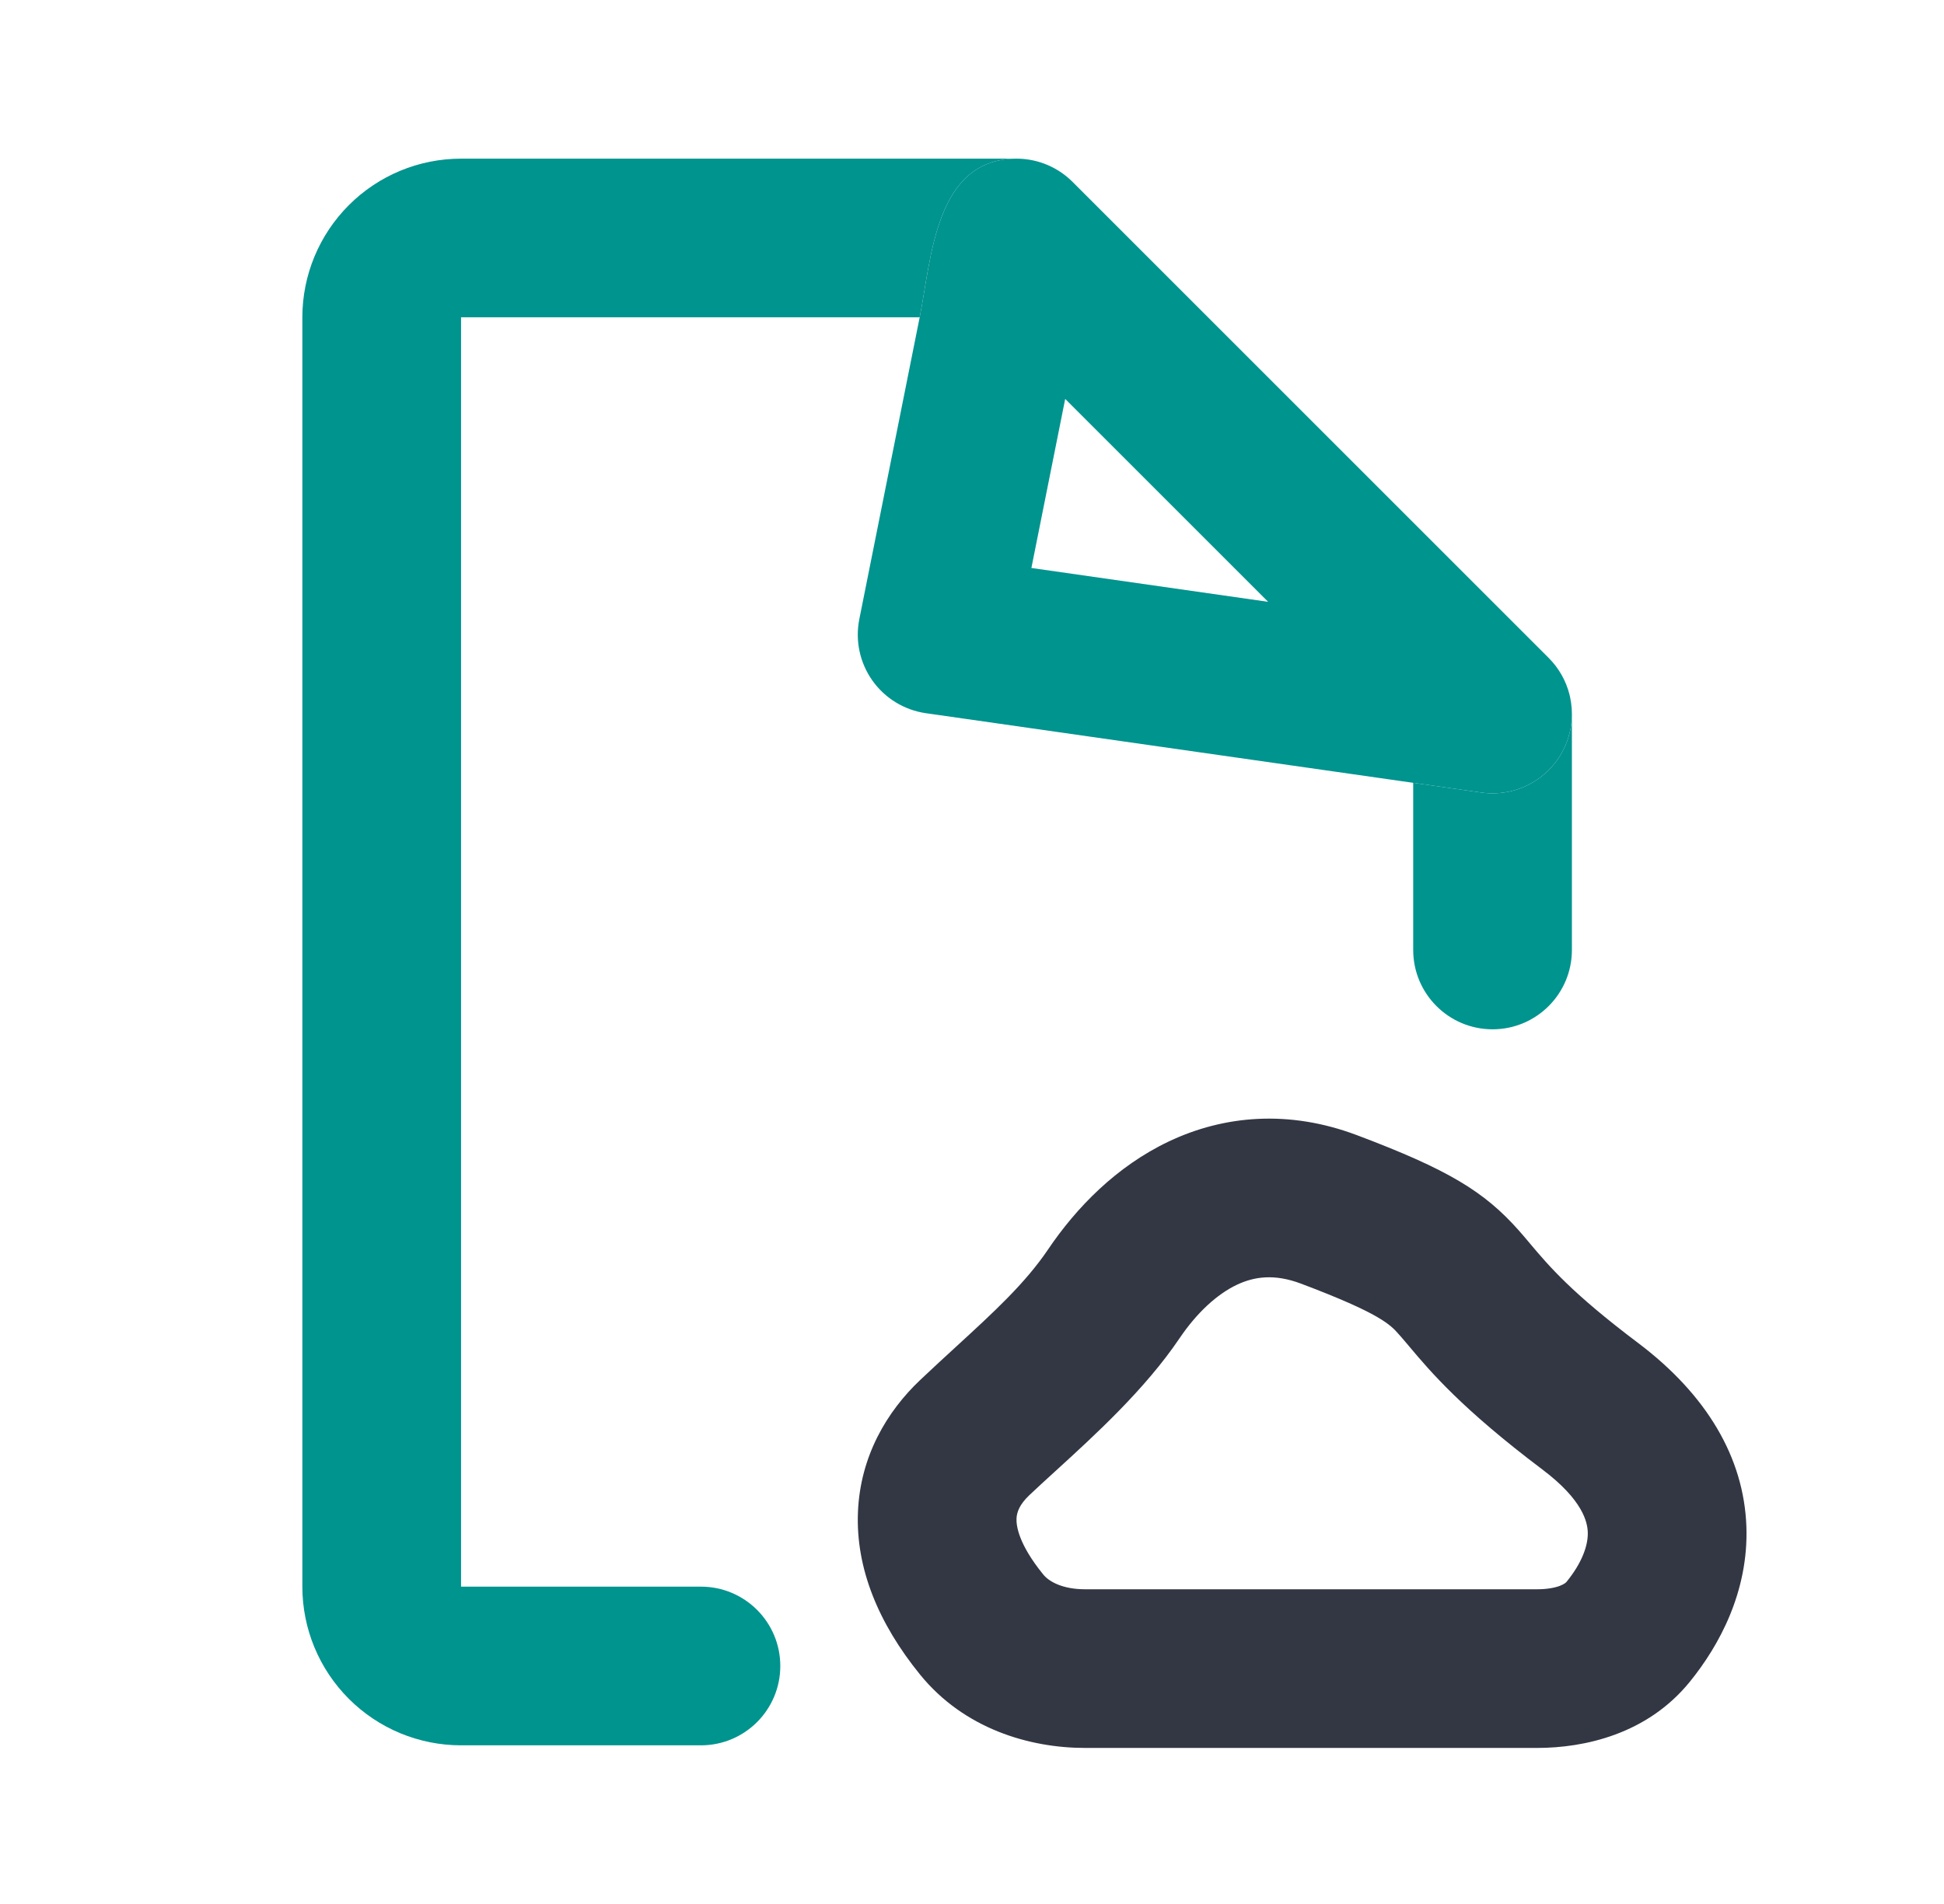
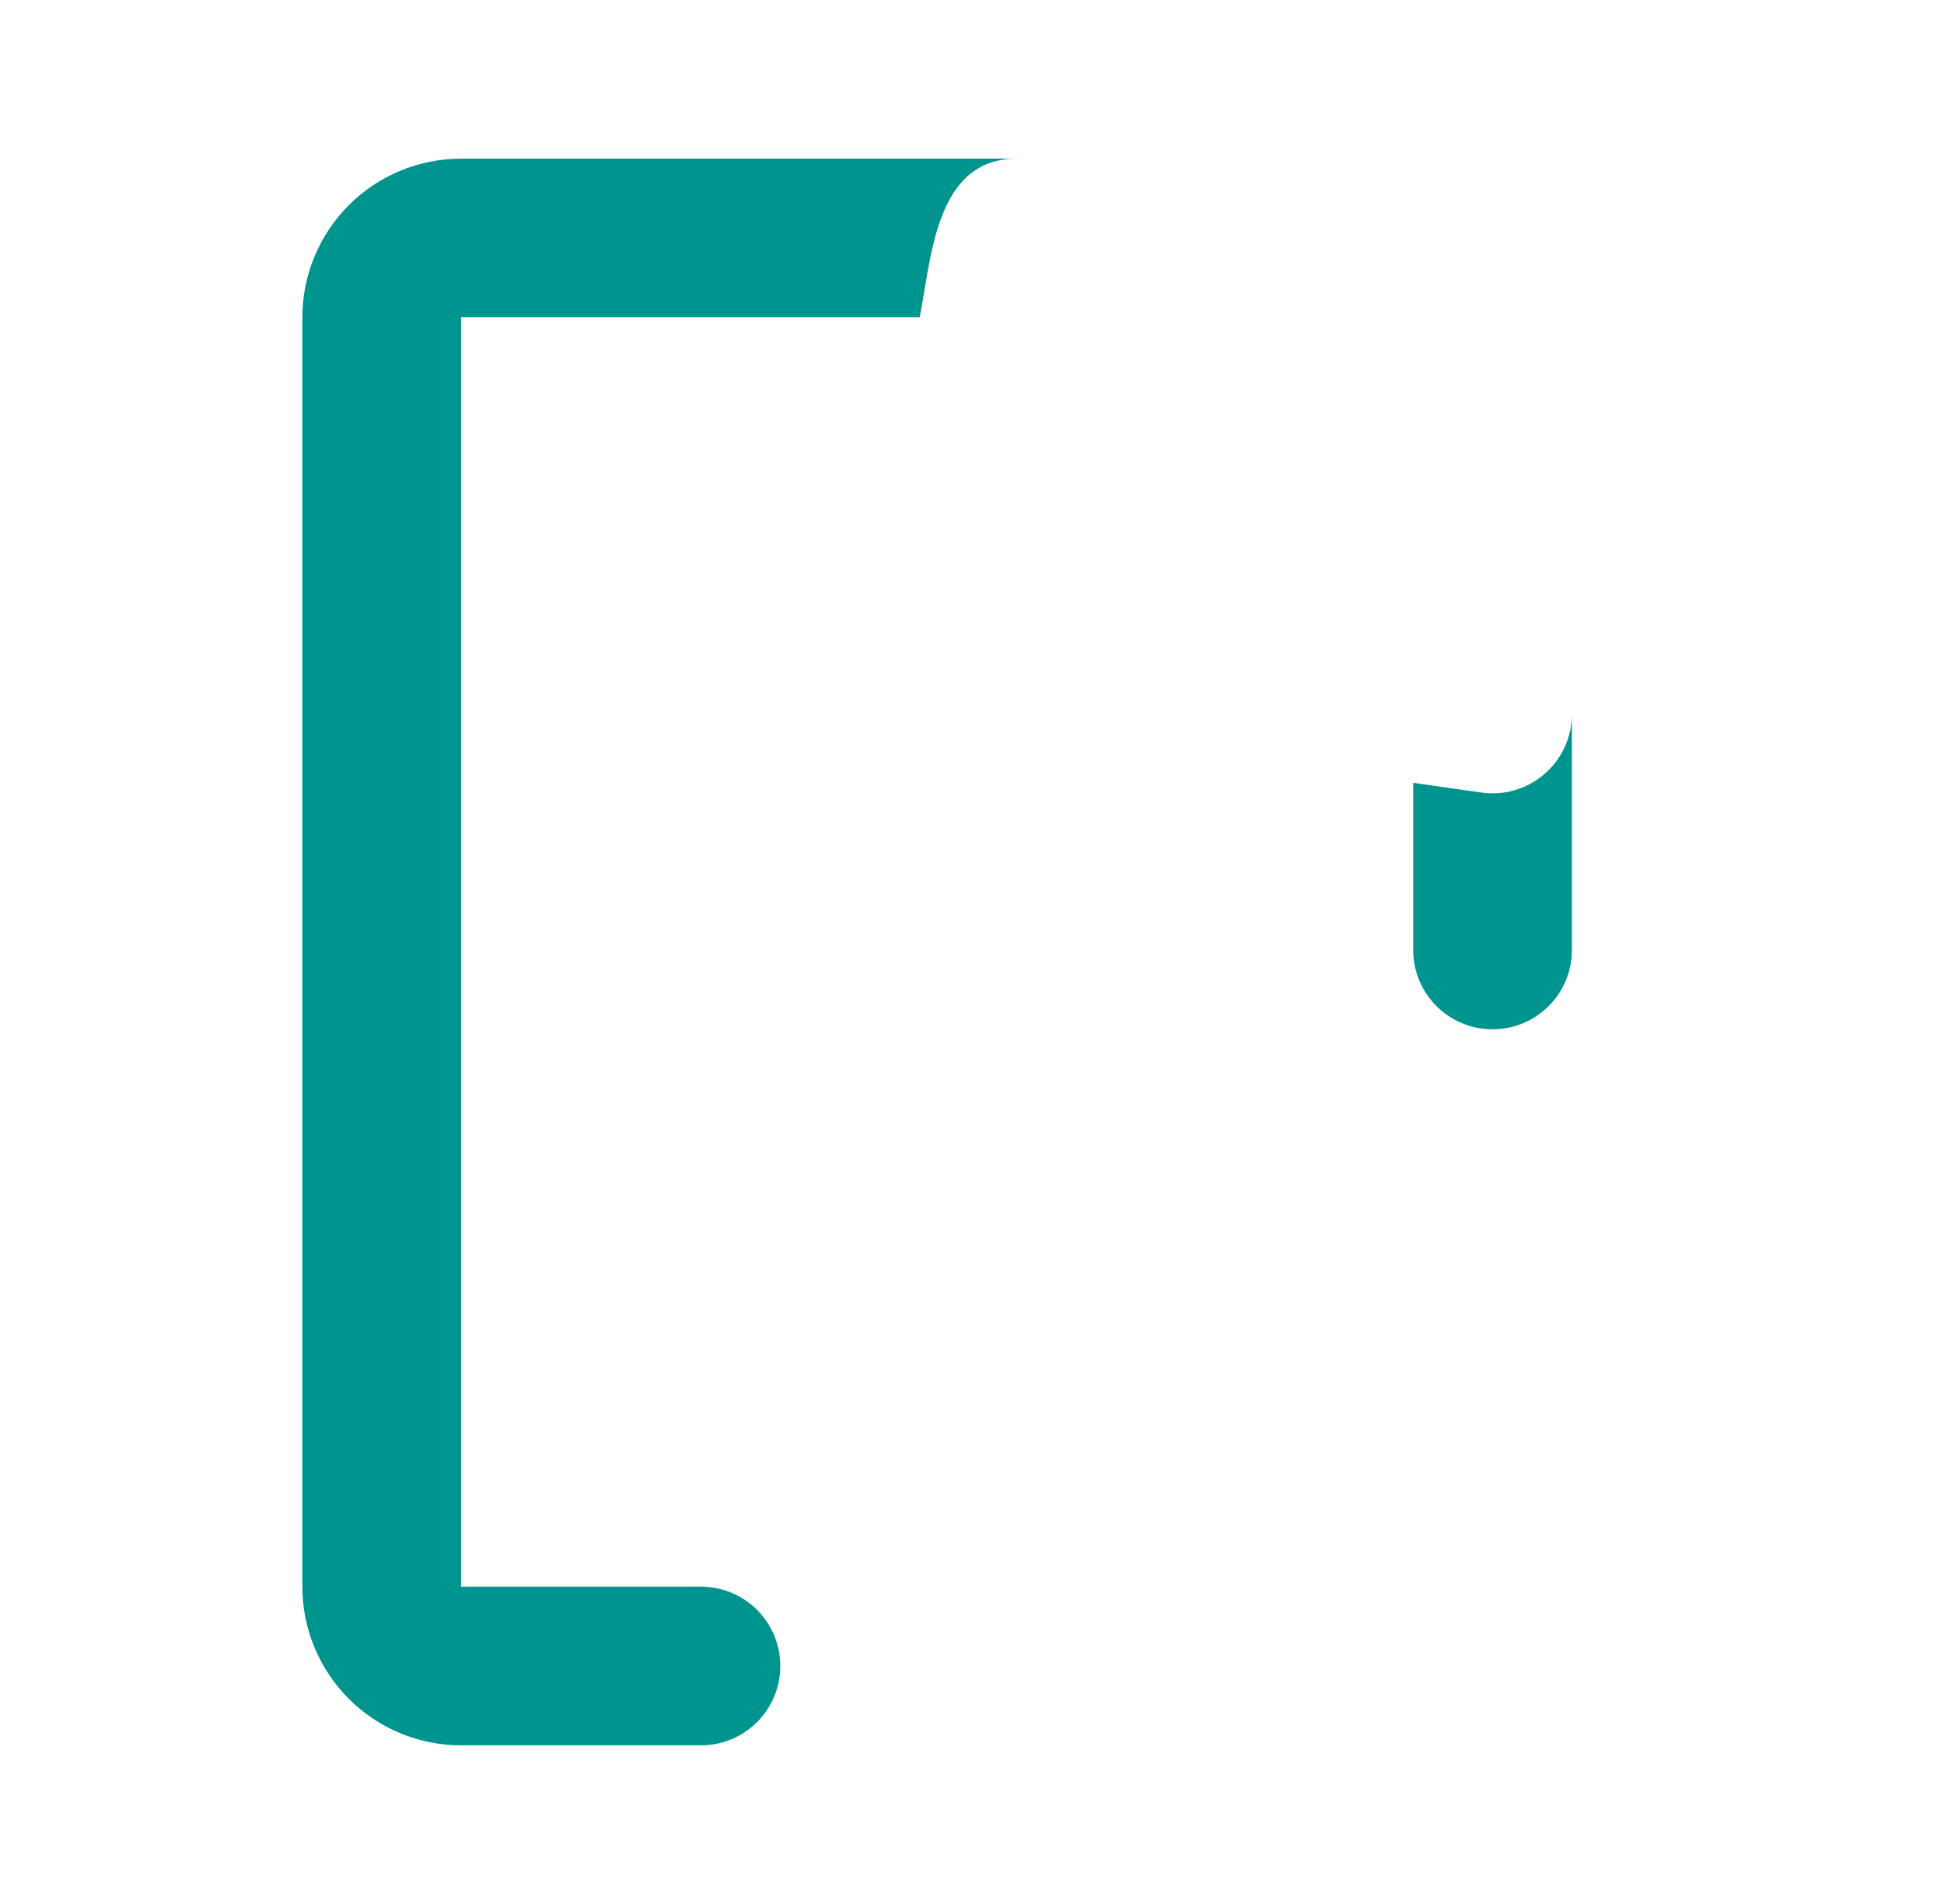
<svg xmlns="http://www.w3.org/2000/svg" width="49" height="48" viewBox="0 0 49 48" fill="none">
  <path fill-rule="evenodd" clip-rule="evenodd" d="M23.181 8H11.621L11.621 40H17.668C18.773 40 19.668 40.895 19.668 42C19.668 43.105 18.773 44 17.668 44H11.621C10.56 44 9.543 43.579 8.793 42.828C8.043 42.078 7.621 41.061 7.621 40V8C7.621 6.939 8.043 5.922 8.793 5.172C9.543 4.421 10.56 4 11.621 4H25.607C23.57 4.015 23.477 6.52 23.181 8ZM39.558 17.501C39.471 17.162 39.294 16.845 39.035 16.586C39.29 16.841 39.469 17.157 39.558 17.501Z" fill="#00948F" />
-   <path d="M39.035 16.586L27.035 4.586C26.739 4.289 26.358 4.095 25.95 4.027C25.837 4.008 25.722 3.999 25.607 4C23.57 4.015 23.477 6.52 23.181 8L21.66 15.608C21.552 16.147 21.671 16.706 21.988 17.155C22.306 17.604 22.794 17.902 23.338 17.98L35.621 19.735V18.828L31.964 15.172L25.997 14.319L26.849 10.057L31.964 15.172L35.621 18.828V19.735L37.338 19.98C38.191 20.102 39.025 19.664 39.41 18.894C39.55 18.615 39.619 18.314 39.621 18.015V18C39.621 17.951 39.619 17.903 39.616 17.855L39.615 17.85C39.608 17.755 39.594 17.661 39.574 17.569C39.569 17.546 39.564 17.523 39.558 17.501C39.469 17.157 39.29 16.841 39.035 16.586Z" fill="#00948F" />
  <path d="M39.41 18.894C39.025 19.664 38.191 20.102 37.338 19.98L35.621 19.735V23.949C35.621 25.054 36.517 25.949 37.621 25.949C38.726 25.949 39.621 25.054 39.621 23.949V18.015C39.619 18.314 39.55 18.615 39.41 18.894Z" fill="#00948F" />
-   <path fill-rule="evenodd" clip-rule="evenodd" d="M29.466 28.774C30.853 28.118 32.485 27.971 34.2 28.617C36.499 29.483 37.414 30.038 38.286 31.024C38.38 31.13 38.47 31.237 38.563 31.348C39.039 31.913 39.607 32.589 41.285 33.853C43.02 35.16 43.957 36.748 44.019 38.483C44.077 40.126 43.332 41.488 42.593 42.398C41.518 43.723 39.932 44.066 38.744 44.066H27.35C25.948 44.066 24.302 43.584 23.191 42.217C22.143 40.926 21.569 39.541 21.625 38.127C21.681 36.703 22.365 35.575 23.194 34.79C23.512 34.489 23.817 34.209 24.107 33.943C25.052 33.076 25.841 32.352 26.418 31.498C27.126 30.45 28.137 29.403 29.466 28.774ZM31.177 32.389C30.678 32.626 30.169 33.091 29.732 33.737C28.862 35.026 27.599 36.178 26.606 37.084C26.367 37.302 26.143 37.506 25.945 37.694C25.697 37.929 25.628 38.125 25.622 38.286C25.615 38.457 25.666 38.919 26.297 39.695C26.436 39.866 26.771 40.066 27.35 40.066H38.744C38.992 40.066 39.185 40.029 39.314 39.981C39.435 39.935 39.475 39.892 39.487 39.877C39.876 39.399 40.033 38.958 40.021 38.625C40.012 38.384 39.907 37.822 38.879 37.048C36.844 35.515 36.052 34.574 35.536 33.962C35.448 33.857 35.368 33.762 35.291 33.675C35.282 33.665 35.274 33.656 35.265 33.646C35.049 33.399 34.803 33.119 32.79 32.36C32.125 32.11 31.619 32.181 31.177 32.389Z" fill="#333744" />
</svg>